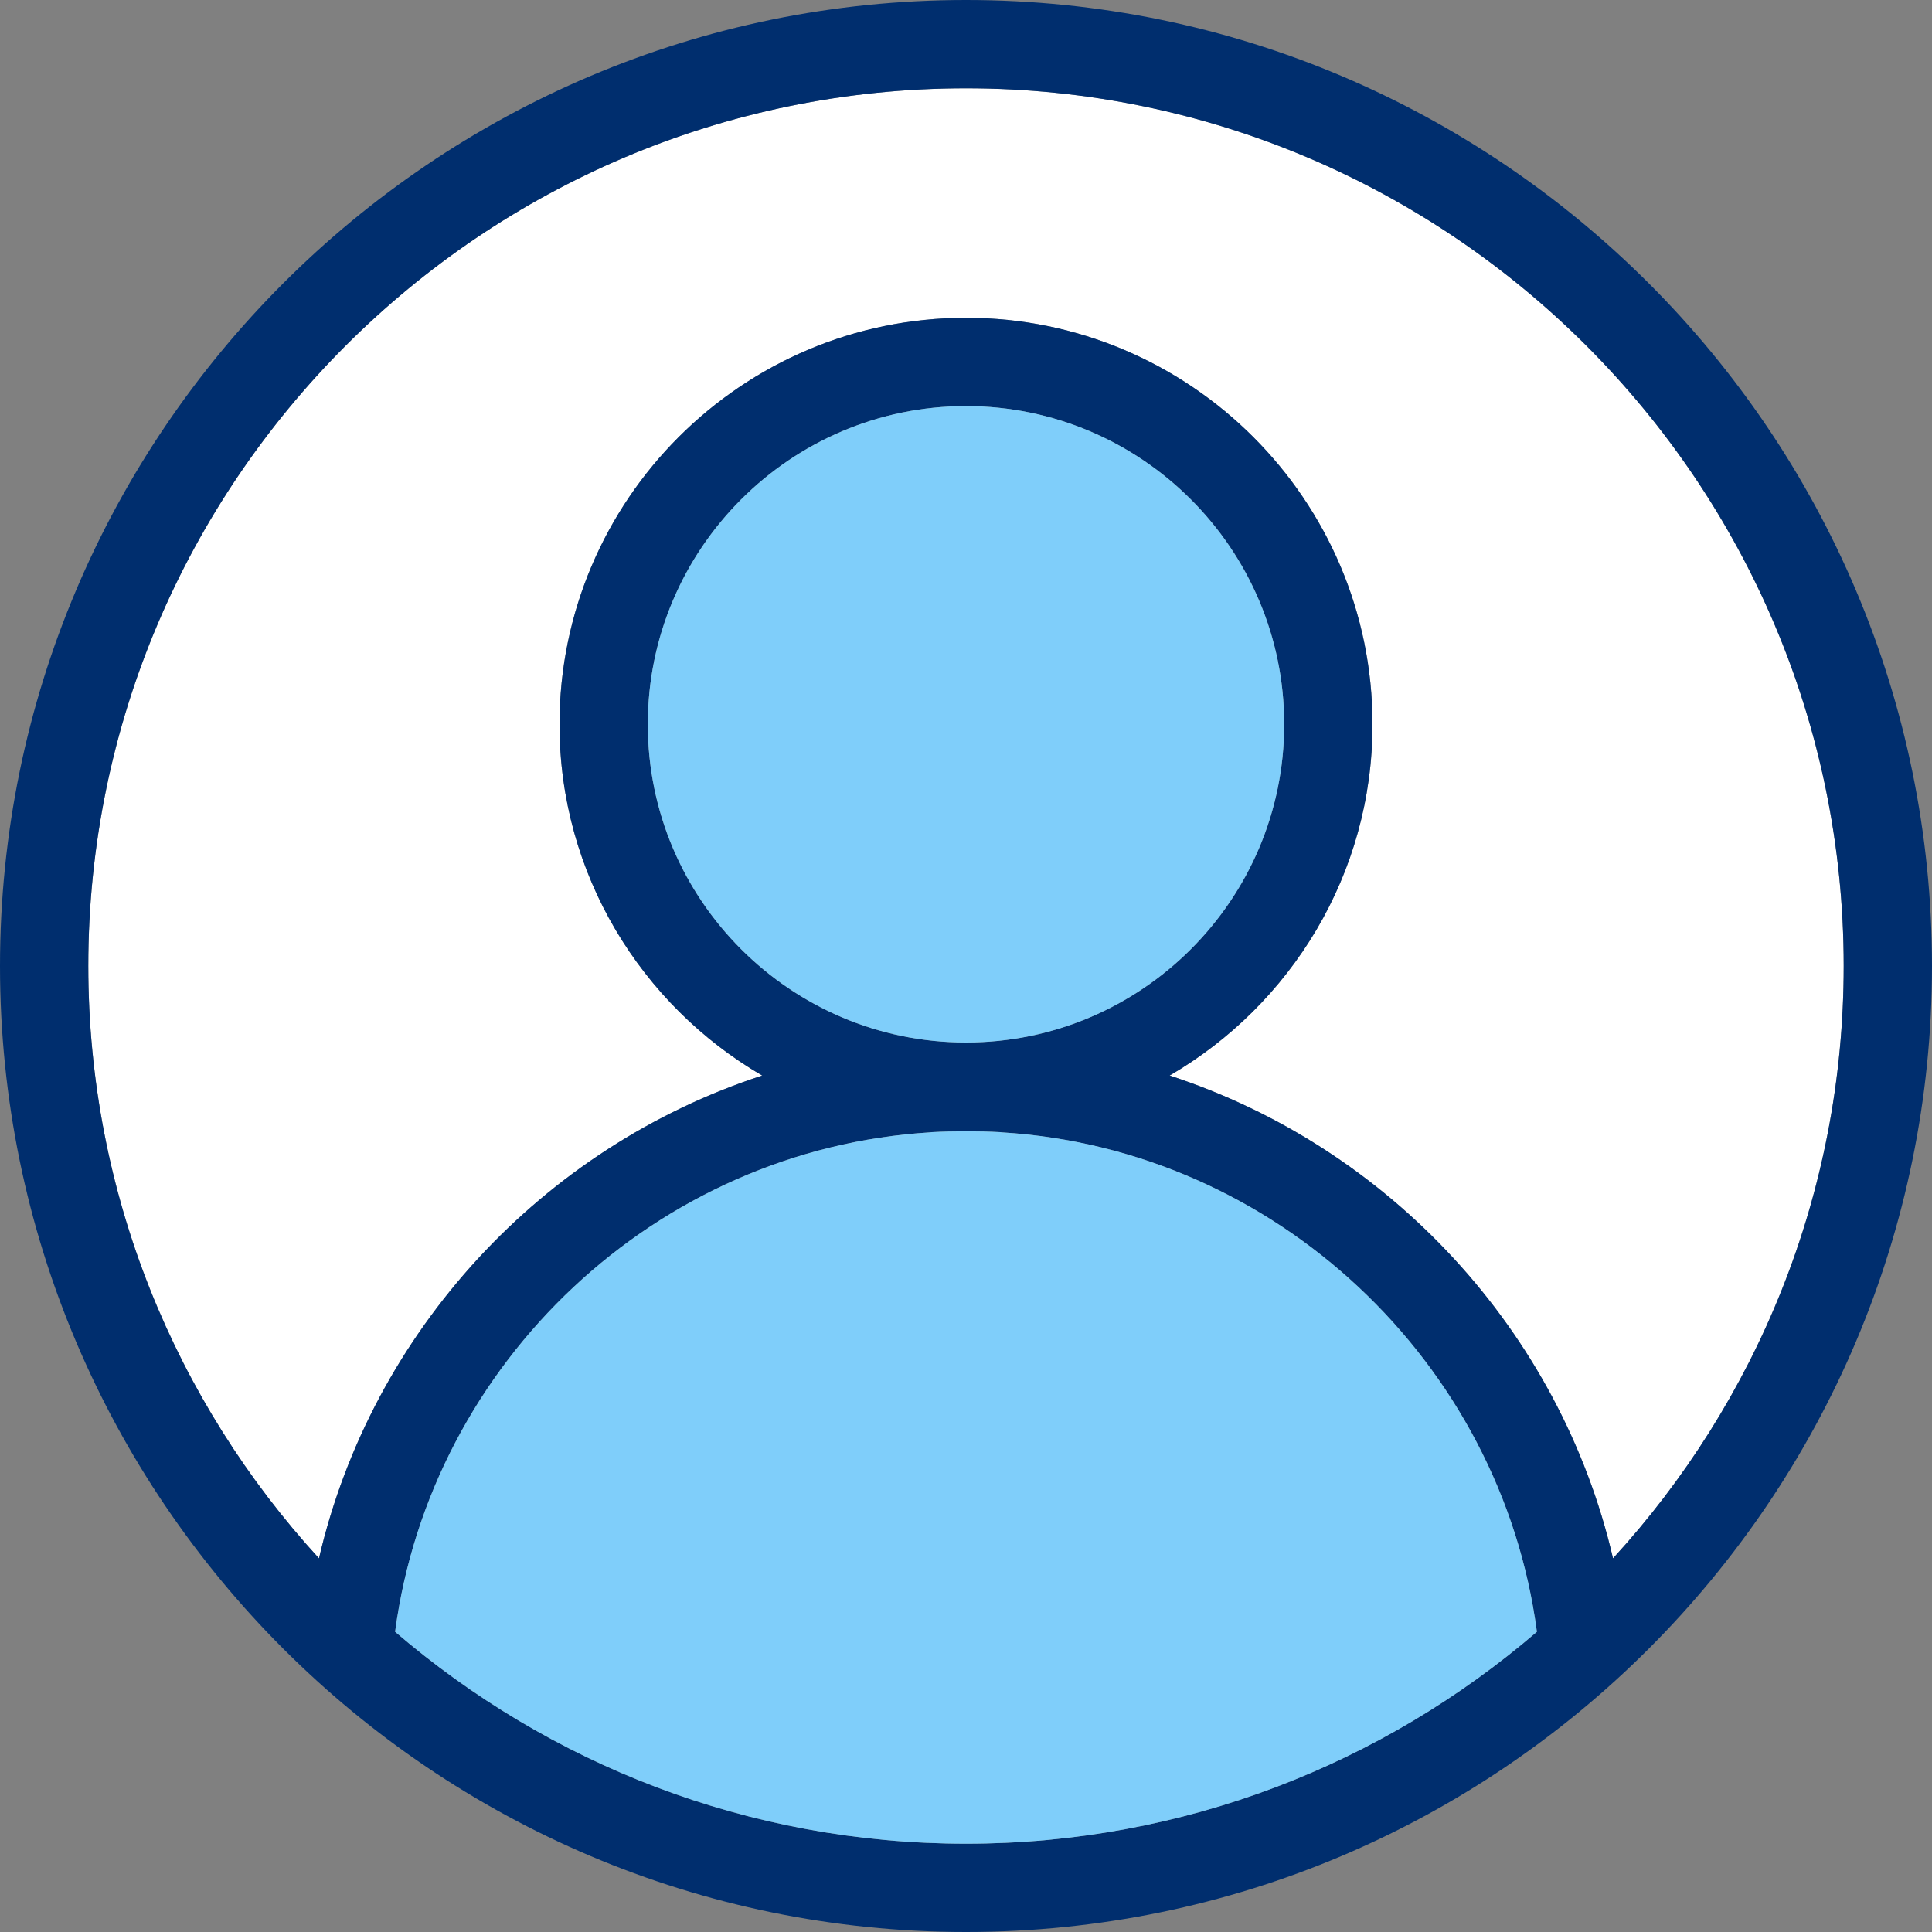
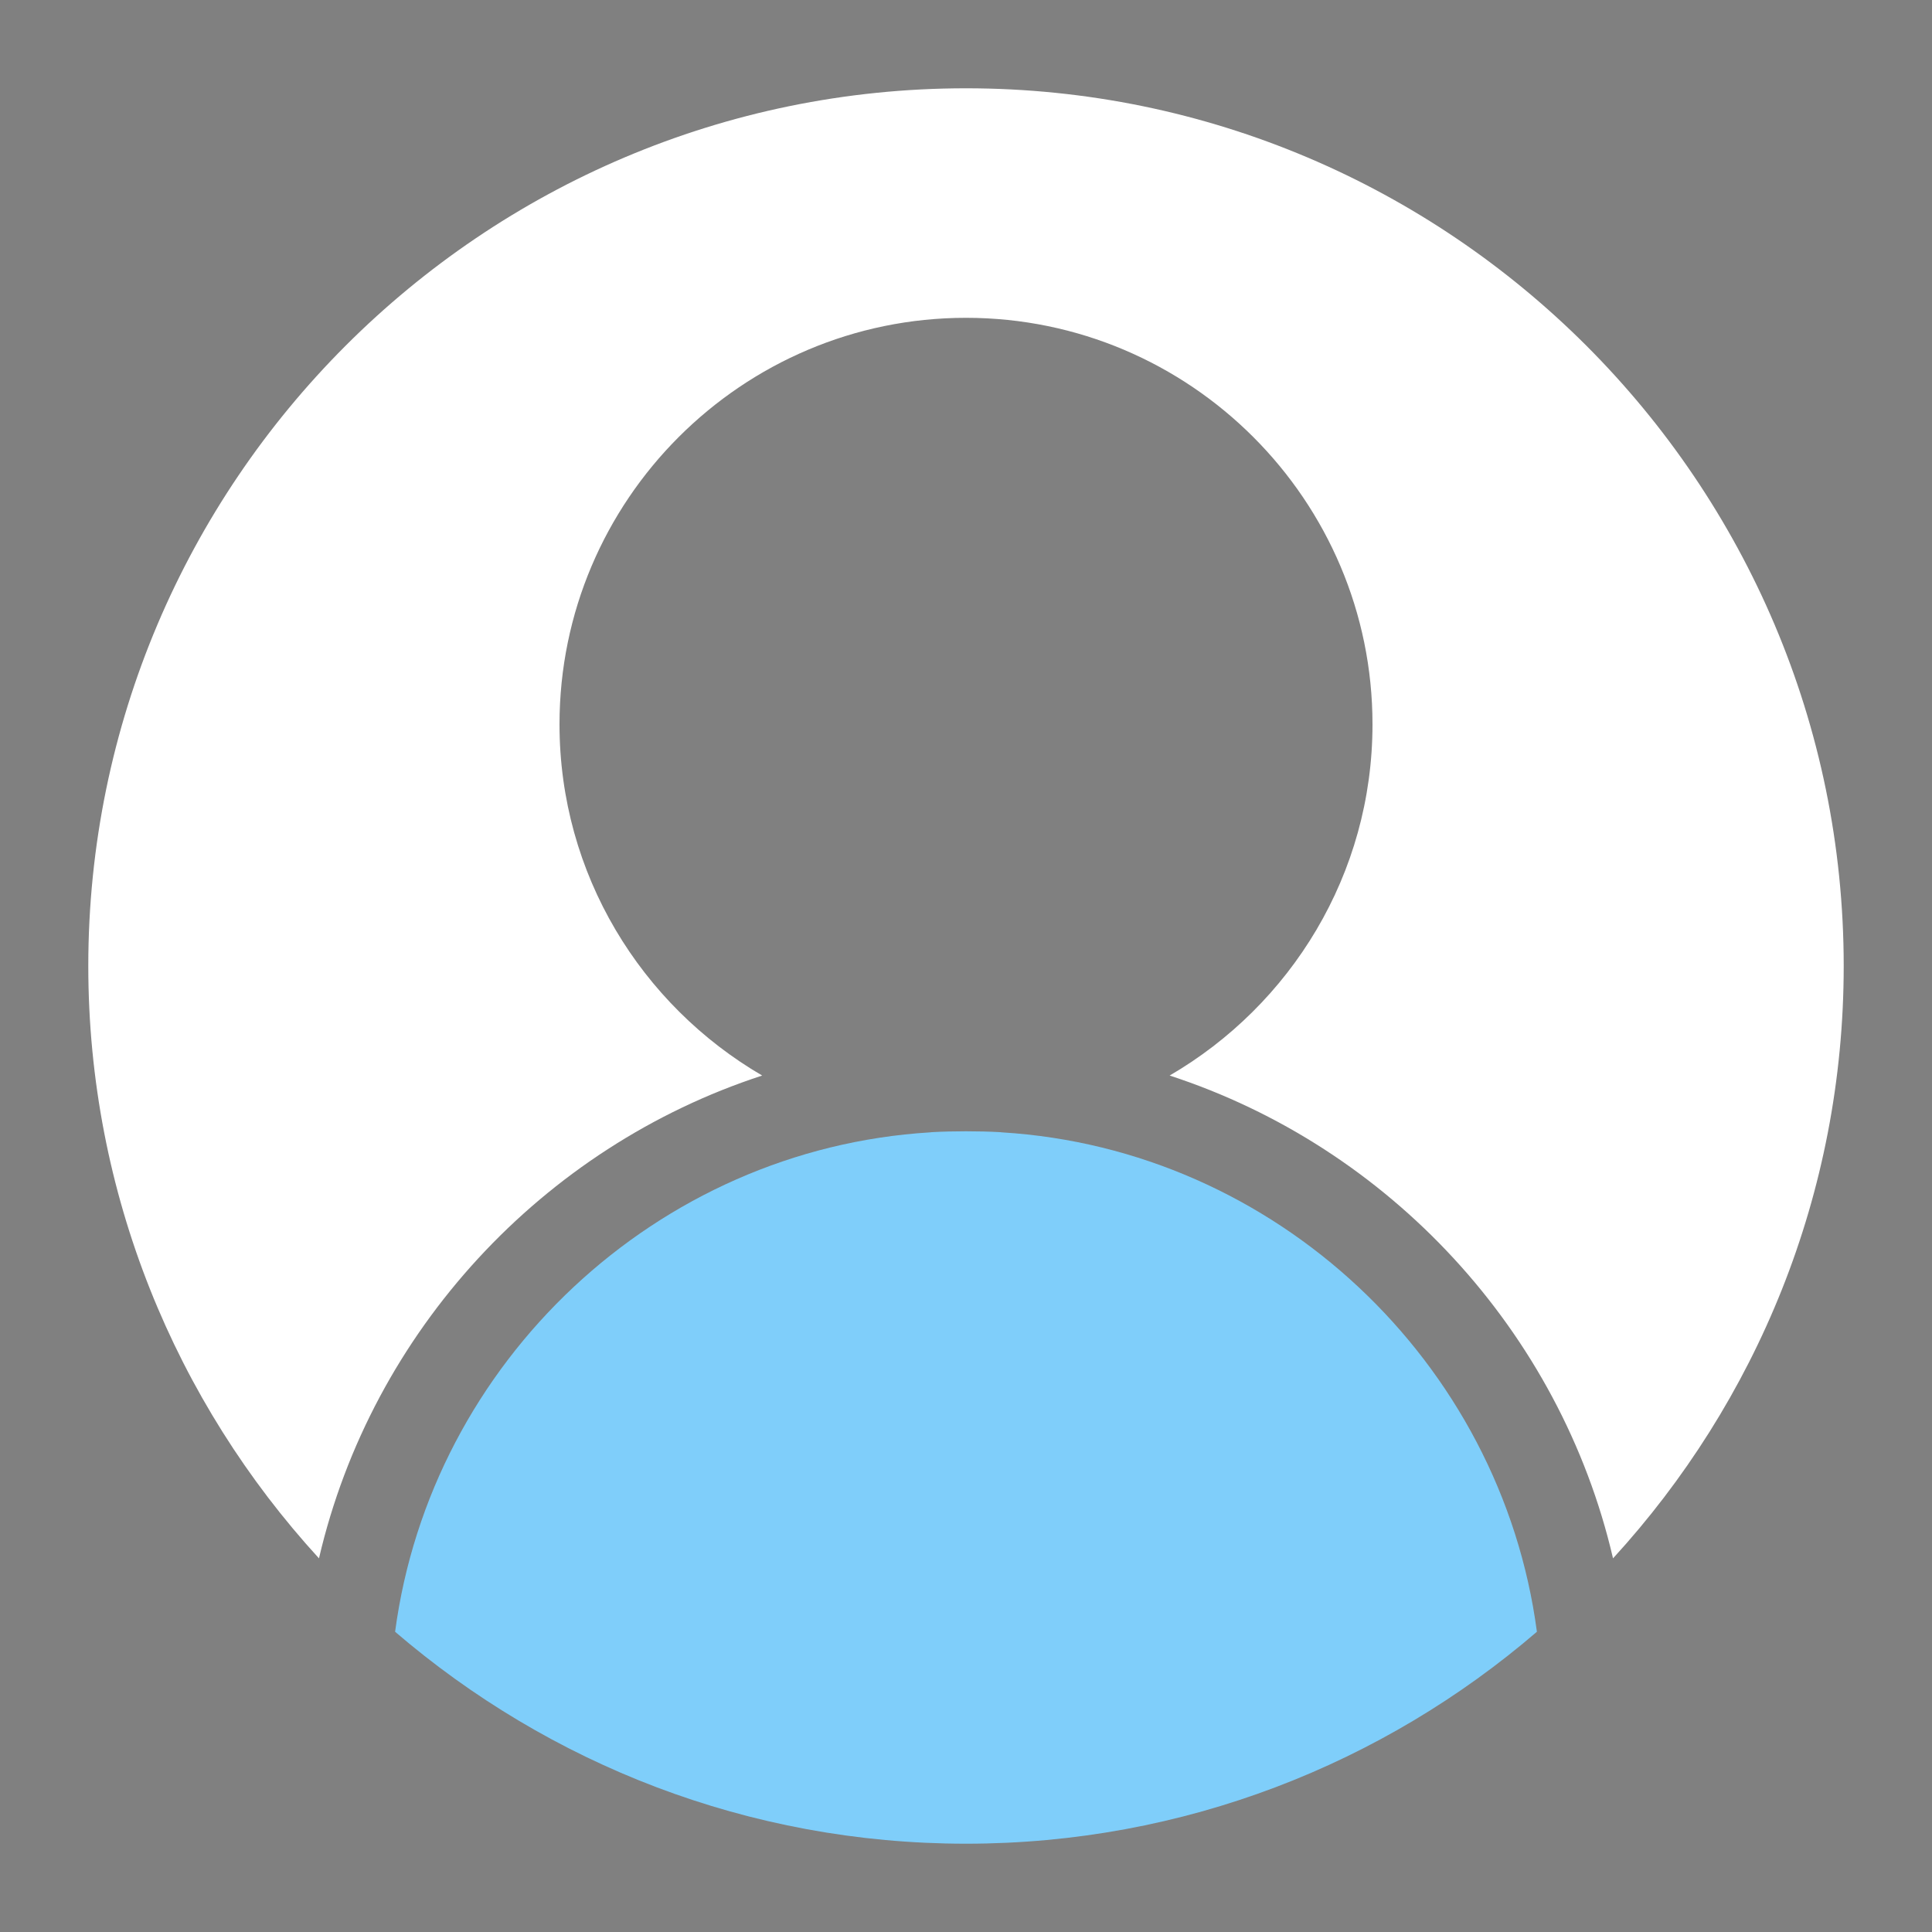
<svg xmlns="http://www.w3.org/2000/svg" id="Layer_1" version="1.1" viewBox="0 0 100 100">
  <rect x="0" y="0" width="100" height="100" fill="#808080" stroke="none" />
  <path d="M95.43,50c0,11.81-4.53,22.57-11.94,30.66-2.74-11.78-11.6-21.29-22.95-24.99,6.27-3.65,10.5-10.42,10.5-18.18,0-11.6-9.44-21.04-21.04-21.04s-21.04,9.44-21.04,21.04c0,7.76,4.23,14.53,10.49,18.18-11.35,3.7-20.2,13.21-22.94,24.99-7.41-8.09-11.94-18.86-11.94-30.66C4.57,24.95,24.95,4.57,50,4.57s45.43,20.38,45.43,45.43Z" fill="#fff" />
-   <path d="M50,0c27.57,0,50,22.43,50,50s-22.43,50-50,50S0,77.57,0,50,22.43,0,50,0ZM83.49,80.66c7.41-8.09,11.94-18.85,11.94-30.66,0-25.05-20.38-45.43-45.43-45.43S4.57,24.95,4.57,50c0,11.8,4.53,22.57,11.94,30.66,2.74-11.78,11.59-21.29,22.94-24.99-6.26-3.65-10.49-10.42-10.49-18.18,0-11.6,9.44-21.04,21.04-21.04s21.04,9.44,21.04,21.04c0,7.76-4.23,14.53-10.5,18.18,11.35,3.7,20.21,13.21,22.95,24.99ZM79.55,84.46c-1.85-13.97-13.54-24.99-27.7-25.85l-.08-.01c-1.1-.06-2.44-.06-3.54,0l-.08.01c-14.16.86-25.84,11.88-27.7,25.85,7.96,6.83,18.28,10.97,29.55,10.97s21.6-4.14,29.55-10.97ZM66.47,37.49c0-9.08-7.39-16.47-16.47-16.47s-16.47,7.39-16.47,16.47,7.39,16.47,16.47,16.47,16.47-7.39,16.47-16.47Z" fill="#002e6e" />
  <path d="M51.85,58.61c14.16.86,25.85,11.88,27.7,25.85-7.95,6.83-18.27,10.97-29.55,10.97s-21.59-4.14-29.55-10.97c1.86-13.97,13.54-24.99,27.7-25.85l.08-.01c1.1-.06,2.44-.06,3.54,0l.08.01Z" fill="#7fcefa" />
-   <path d="M50,21.02c9.08,0,16.47,7.39,16.47,16.47s-7.39,16.47-16.47,16.47-16.47-7.39-16.47-16.47,7.39-16.47,16.47-16.47Z" fill="#7fcefa" />
</svg>